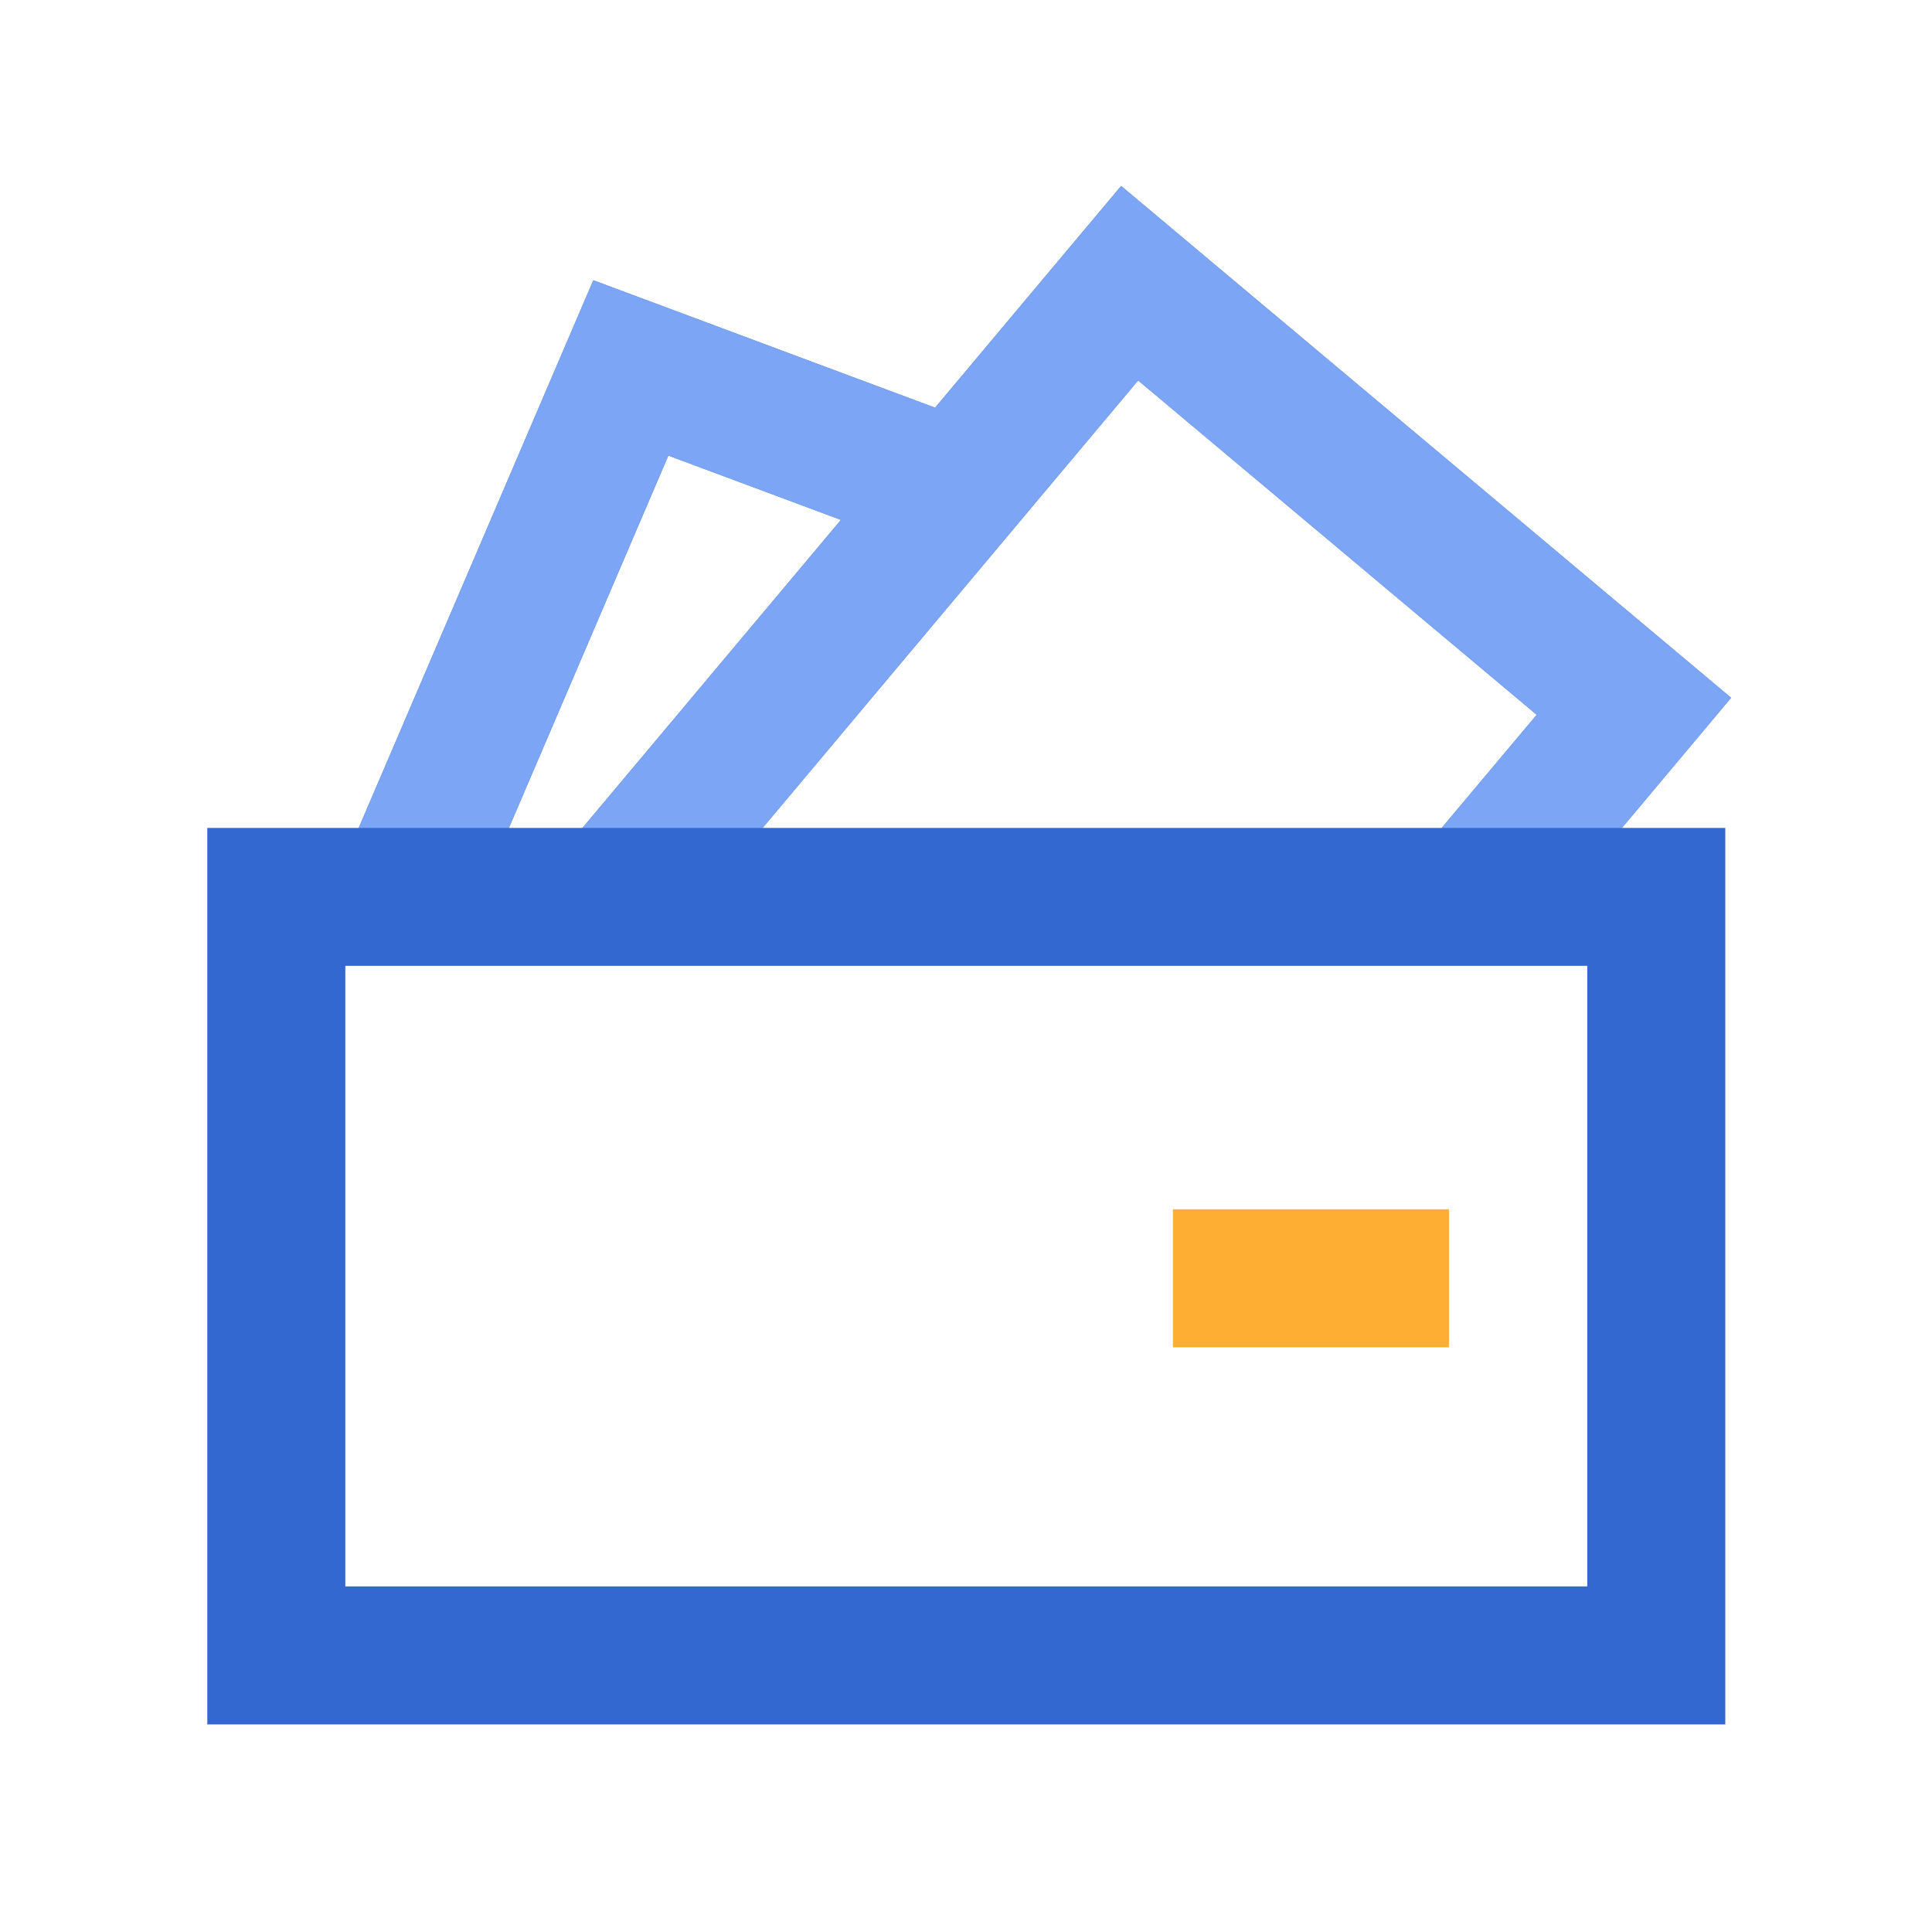
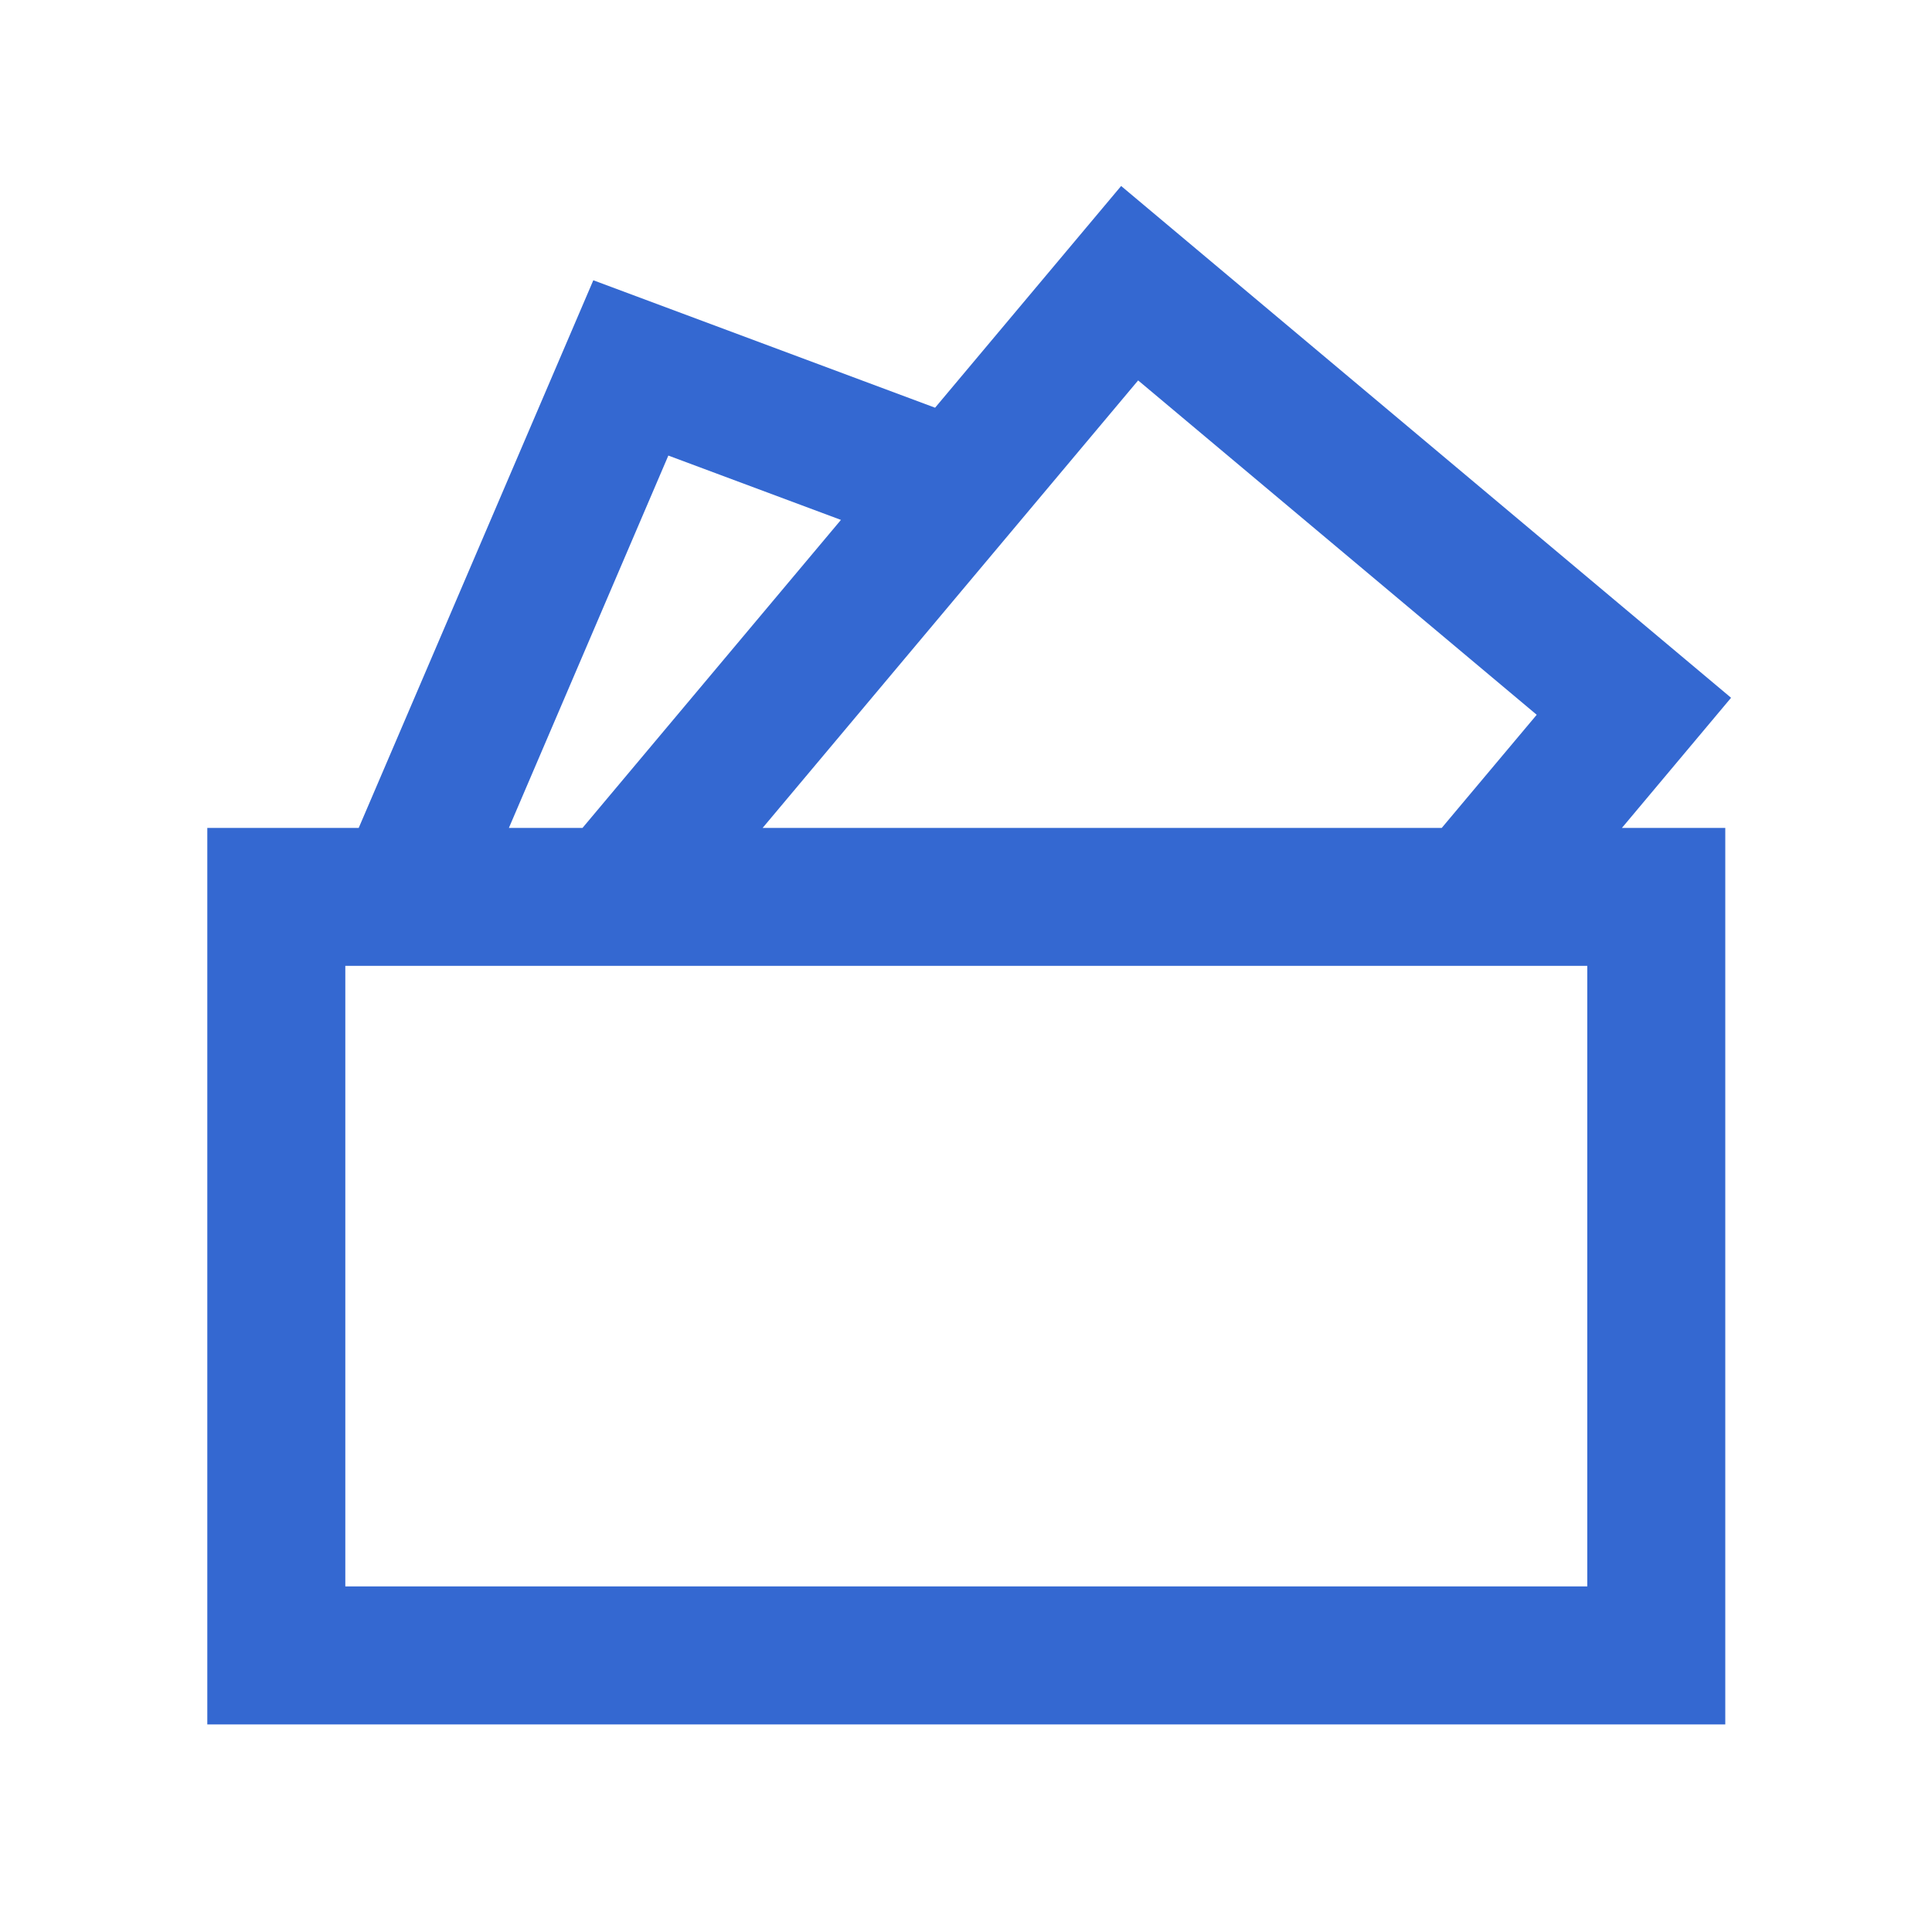
<svg xmlns="http://www.w3.org/2000/svg" width="30" height="30" viewBox="0 0 30 30" fill="none">
  <path d="M26.88 10.835L17.409 2.888L14.52 6.331L9.213 4.352L5.57 12.856H3.219V26.777H26.79V12.856H25.185L26.88 10.835ZM17.673 5.907L23.862 11.099L22.387 12.856H11.842L17.673 5.907ZM10.378 7.074L13.058 8.073L9.045 12.856H7.902L10.378 7.074ZM24.647 24.634H5.362V14.998H24.647L24.647 24.634Z" fill="#3468D1" />
-   <path d="M17.409 2.888L26.88 10.835L25.185 12.856H22.387L23.862 11.099L17.673 5.907L11.842 12.856H9.045L13.058 8.073L10.378 7.074L7.902 12.856H5.57L9.213 4.352L14.52 6.331L17.409 2.888Z" fill="#7DA5F5" />
-   <path d="M18.213 18.778H22.499V20.921H18.213V18.778Z" fill="#FFAE34" />
+   <path d="M18.213 18.778V20.921H18.213V18.778Z" fill="#FFAE34" />
</svg>